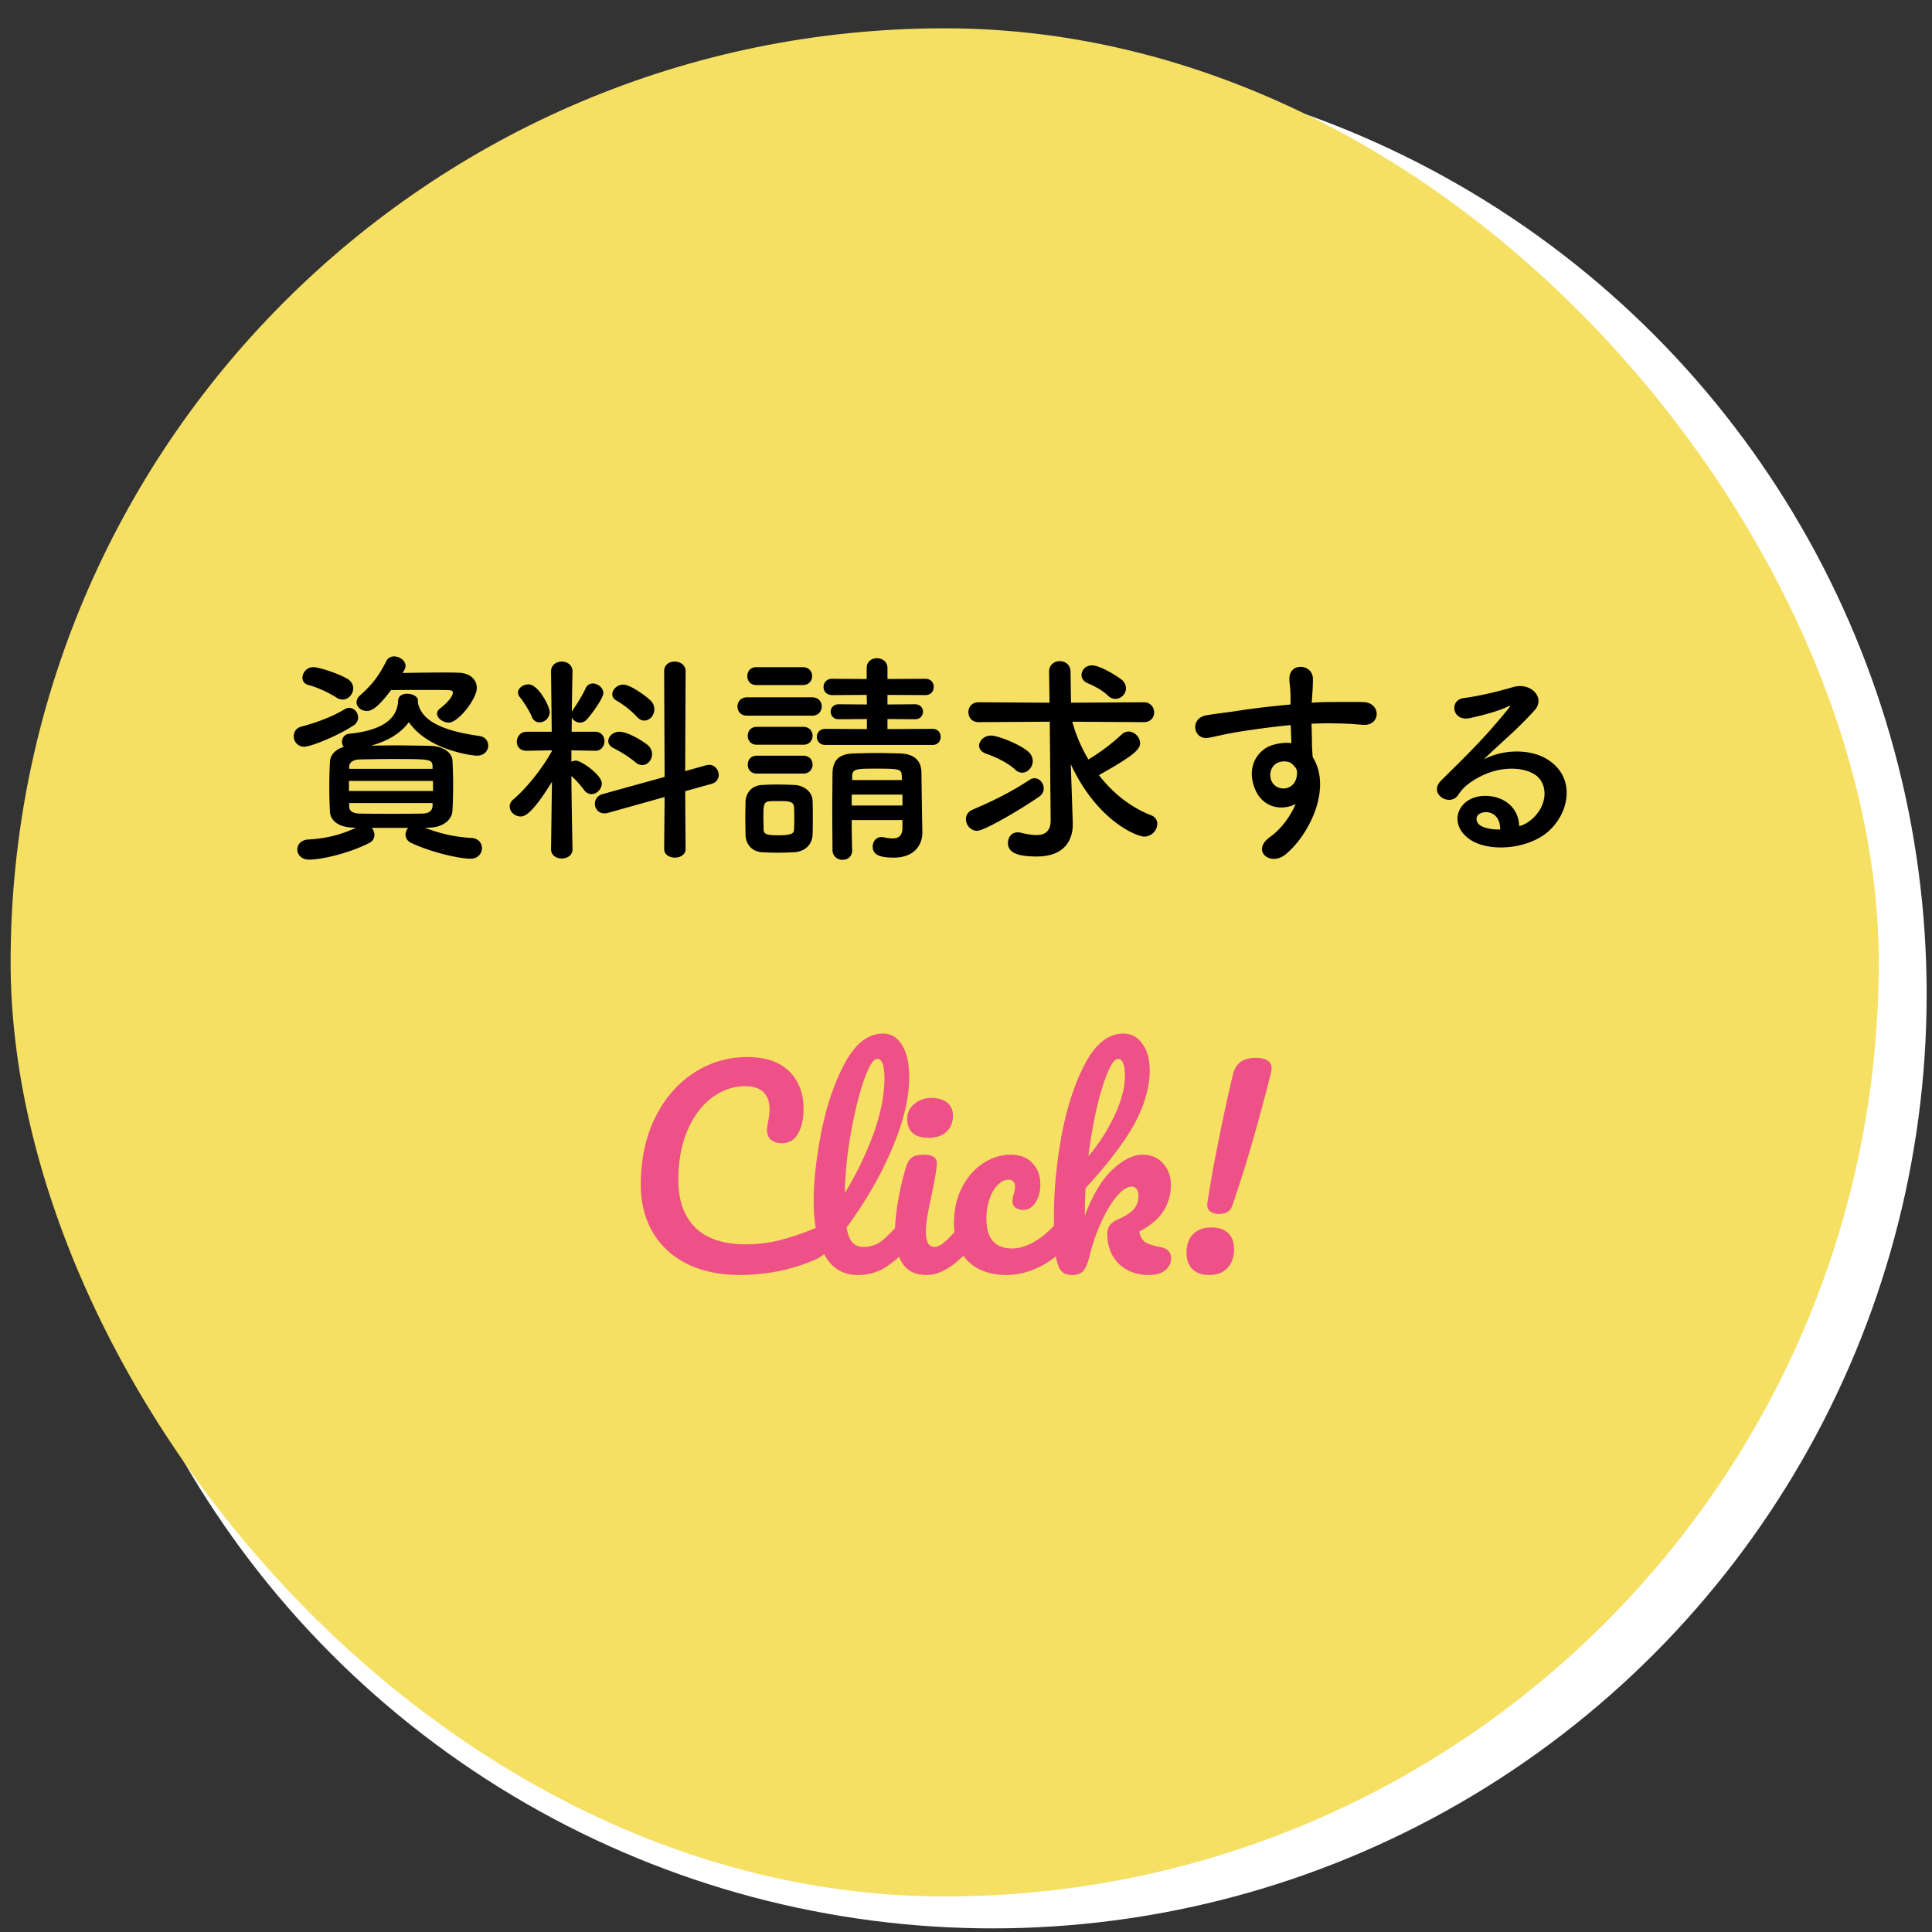
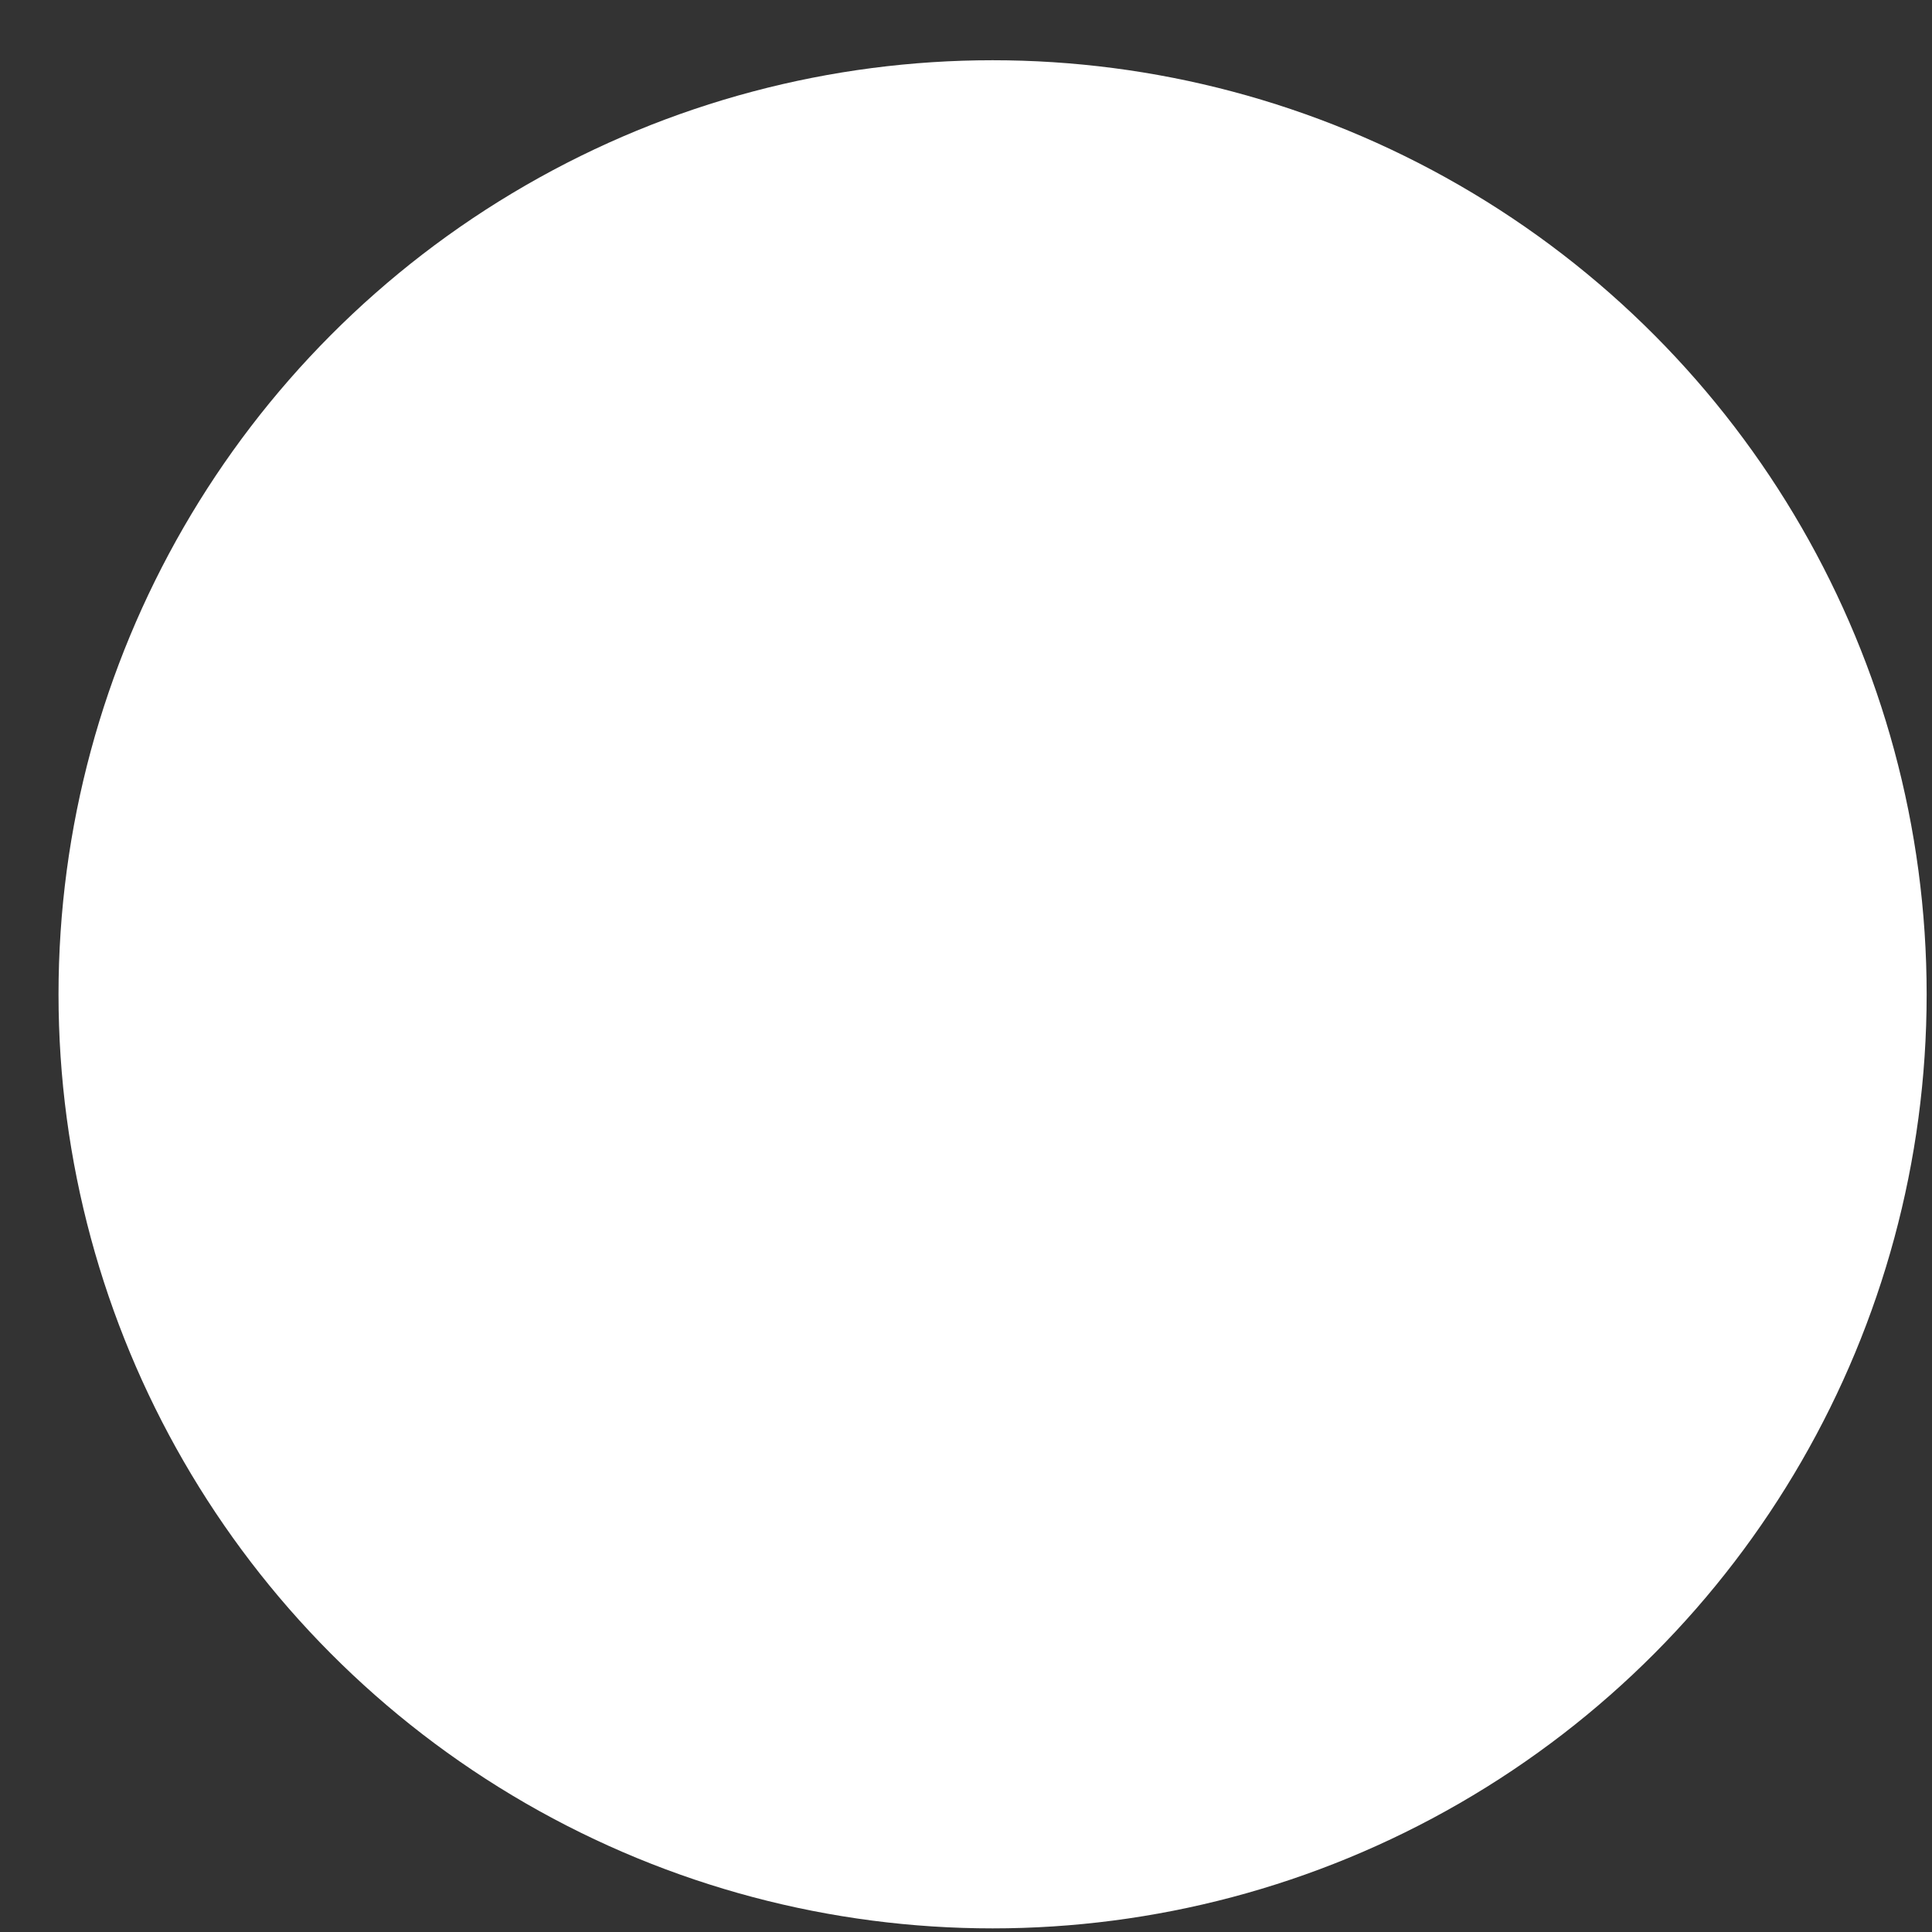
<svg xmlns="http://www.w3.org/2000/svg" width="121" height="121" fill="none">
  <rect width="100%" height="100%" fill="#333333" stroke="none" />
  <circle cx="62.165" cy="62.273" r="58.5" fill="#fff" />
-   <rect x=".665" y="1.773" width="117" height="117" rx="58.5" fill="#F6E063" />
-   <path d="M25.313 41.98l-.098.167c.812-.014 1.75-.028 2.548-.028.364 0 .686 0 .952.014.728.014 1.148.434 1.148.952 0 .686-1.162 2.17-1.75 2.17-.378 0-.742-.28-.742-.56 0-.112.056-.21.168-.308.714-.546.826-.91.826-1.008 0-.084-.07-.154-.252-.154-.308-.014-.938-.014-1.638-.014-.686 0-1.428 0-1.988.014-.868 1.162-1.246 1.302-1.512 1.302-.35 0-.644-.238-.644-.546 0-.14.07-.308.238-.448.742-.658 1.162-1.204 1.624-2.128a.528.528 0 01.49-.294c.35 0 .714.266.714.588a.54.54 0 01-.084.28zm-3.85 1.833a.757.757 0 01-.392-.126c-.504-.322-1.246-.658-1.75-.784-.266-.07-.378-.252-.378-.462 0-.308.266-.658.672-.658.378 0 1.582.406 2.114.714.28.154.392.392.392.616 0 .35-.294.7-.658.7zm5.404 8.022h-.266c.966.378 1.89.588 2.926.644.448.028.658.336.658.644 0 .322-.252.658-.714.658-.644 0-2.394-.364-3.724-.994a.577.577 0 01-.35-.518.66.66 0 01.168-.42h-2.282c.098.112.168.28.168.434a.562.562 0 01-.336.518c-1.274.644-2.954 1.036-3.766 1.036-.476 0-.728-.322-.728-.63s.224-.602.686-.63c1.064-.056 2.03-.28 2.996-.742h-.14c-.952-.014-1.47-.434-1.498-.994a30.022 30.022 0 010-3.136c.014-.35.266-.756.868-.924a.454.454 0 01-.112-.322c0-.238.154-.476.448-.504 1.946-.196 3.024-.854 3.066-2.086.014-.294.28-.42.56-.42.336 0 .686.168.686.434v.056l-.014.042c.196 1.036 1.246 1.75 3.864 2.114.364.056.546.322.546.602 0 .308-.238.63-.714.63-.21 0-3.024-.308-4.256-2.1-.476.644-1.232 1.162-2.366 1.47.49 0 .98-.014 1.484-.014.714 0 1.442.014 2.212.028.812.014 1.372.42 1.4.91a29.702 29.702 0 010 3.15c-.028.574-.588 1.05-1.47 1.064zm-4.746-6.384c-1.12.714-2.688 1.316-3.066 1.316a.647.647 0 01-.658-.658c0-.266.154-.518.476-.602.91-.238 1.946-.616 2.716-1.092a.58.58 0 01.28-.084c.308 0 .56.294.56.602 0 .182-.084.378-.308.518zm4.97 2.702v-.168c-.028-.448-.168-.448-2.604-.448-.672 0-1.344.014-1.988.028-.406.014-.616.21-.63.42v.168h5.222zm.028 1.386v-.63h-5.264v.63h5.264zm-.028.924v-.168H21.87v.224c.014.308.266.42.644.434.63.014 1.288.014 1.96.014.672 0 1.344 0 2.002-.014.392-.014.602-.168.616-.49zM40.35 45.13c-.154 0-.308-.07-.462-.238A5.613 5.613 0 0038.6 43.87c-.182-.098-.252-.238-.252-.392 0-.294.308-.602.686-.602.476 0 1.526.798 1.736 1.022a.76.76 0 01.21.532c0 .364-.28.7-.63.7zm1.246 8.036l.028-3.248-3.556.994c-.084.028-.154.028-.224.028-.364 0-.588-.294-.588-.602 0-.252.154-.504.476-.602l3.892-1.078-.028-6.622c0-.406.322-.602.658-.602s.686.21.686.602l-.028 6.258 1.302-.364c.07-.014.14-.028.196-.028.364 0 .602.322.602.63 0 .238-.14.476-.448.56l-1.652.462.028 3.612c0 .364-.336.546-.672.546s-.672-.182-.672-.546zm-1.372-5.25a.654.654 0 01-.434-.182c-.448-.378-1.036-.714-1.372-.882-.224-.112-.322-.28-.322-.448 0-.28.294-.574.7-.574.546 0 1.512.616 1.764.826.196.168.28.378.28.574 0 .364-.28.686-.616.686zm-6.44-2.674a.497.497 0 01-.462-.322c-.196-.476-.602-1.064-.756-1.246a.484.484 0 01-.126-.294c0-.294.336-.518.658-.518.63 0 1.33 1.4 1.33 1.722a.654.654 0 01-.644.658zm2.072 7.938v.014c0 .378-.336.574-.672.574s-.672-.196-.672-.574v-.014l.056-4.214c-1.274 2.072-1.736 2.17-1.96 2.17-.364 0-.686-.294-.686-.63 0-.154.07-.308.238-.448.742-.63 1.75-1.834 2.408-3.024v-.042l-1.582.028h-.014c-.42 0-.602-.28-.602-.56 0-.308.21-.63.616-.63h1.568l-.042-3.766v-.014c0-.406.336-.616.672-.616s.672.21.672.616v.014s-.028 1.162-.042 2.52a.567.567 0 01.07-.126c.224-.322.602-.924.798-1.358a.472.472 0 01.448-.294c.308 0 .658.266.658.602 0 .266-.56 1.106-1.022 1.638a.585.585 0 01-.434.21.56.56 0 01-.518-.322l-.014.896h1.484c.378 0 .574.294.574.588s-.196.602-.56.602h-.014l-1.498-.028v.714a.637.637 0 01.28-.07c.336 0 1.624.896 1.624 1.428 0 .364-.322.672-.644.672a.558.558 0 01-.448-.238c-.252-.336-.546-.672-.812-.896.014 2.044.07 4.578.07 4.578zm22.554-6.524h-6.72c-.35 0-.532-.252-.532-.504s.182-.504.532-.504l2.604.014v-.63l-1.764.014c-.336 0-.504-.238-.504-.476 0-.224.168-.462.504-.462l1.764.014-.014-.602-2.156.014c-.364 0-.546-.252-.546-.504 0-.266.182-.518.546-.518l2.156.014v-.686c0-.42.322-.616.644-.616s.658.21.658.616v.686l2.366-.014c.364 0 .532.252.532.504 0 .266-.168.518-.532.518l-2.366-.014v.602l1.722-.014c.336 0 .504.238.504.462 0 .238-.168.476-.504.476l-1.722-.014v.63l2.828-.014c.336 0 .504.252.504.504s-.168.504-.504.504zm-8.12-3.752h-2.926c-.378 0-.56-.28-.56-.56s.182-.56.56-.56h2.926c.378 0 .574.28.574.56s-.196.56-.574.56zm.574 1.918H46.79c-.406 0-.602-.28-.602-.574 0-.28.196-.574.602-.574h4.074c.406 0 .602.28.602.574 0 .28-.196.574-.602.574zm5.656 7.042v-.504h-3.178c0 .658.014 1.316.028 1.89v.014c0 .392-.294.588-.602.588s-.616-.21-.63-.602c0-.77-.014-1.596-.014-2.422 0-.826.014-1.638.014-2.38.014-.77.336-1.232 1.33-1.26.49-.014.966-.028 1.442-.028s.966.014 1.456.028c.91.028 1.33.462 1.344 1.19 0 .448.056 3.752.056 3.752v.028c0 .672-.42 1.554-1.792 1.554-1.05 0-1.316-.266-1.316-.7 0-.294.196-.588.546-.588.042 0 .084 0 .126.014.196.042.406.07.588.07.322 0 .588-.126.602-.644zm-6.202-5.222h-2.926c-.378 0-.56-.28-.56-.56s.182-.56.56-.56h2.926c.378 0 .574.28.574.56s-.196.56-.574.56zm0 1.806h-2.926c-.378 0-.56-.28-.56-.56s.182-.56.56-.56h2.926c.378 0 .574.28.574.56s-.196.56-.574.56zm.574 3.808c-.014.63-.462 1.078-1.162 1.12-.294.014-.658.028-1.022.028-.35 0-.7-.014-.98-.028-.63-.042-1.022-.49-1.036-1.106 0-.364-.014-.714-.014-1.064 0-.336.014-.672.014-.98.014-.532.35-1.022 1.022-1.064.266-.014.588-.028.924-.028.406 0 .812.014 1.134.028.532.028 1.106.392 1.12.994.014.322.014.7.014 1.064 0 .364 0 .728-.014 1.036zm5.6-3.402l-.014-.28c-.028-.406-.14-.434-1.61-.434-1.218 0-1.47.014-1.498.434v.28h3.122zm.028 1.596v-.686h-3.178v.686h3.178zm-6.79 1.512c.014-.196.014-.448.014-.7 0-.252 0-.518-.014-.714-.028-.364-.336-.378-.952-.378-.21 0-.42 0-.574.014-.392.028-.392.266-.392 1.064 0 .252.014.518.014.728.014.294.28.336.91.336.868 0 .98-.126.994-.35zm20.132-8.19a.662.662 0 01-.476-.21c-.406-.392-.994-.658-1.26-.77-.266-.112-.392-.308-.392-.518 0-.294.252-.602.644-.602.602 0 1.778.812 1.89.91.168.154.252.35.252.518a.679.679 0 01-.658.672zm-4.06 7.574l-.056-6.146-4.452.028c-.434 0-.644-.308-.644-.63 0-.308.21-.616.644-.616l4.438.028-.028-1.932v-.014c0-.434.336-.658.672-.658s.672.224.672.672l.028 1.932 4.564-.028c.42 0 .644.322.644.644 0 .294-.21.602-.644.602l-4.48-.028c.21.798.56 1.61 1.008 2.366.756-.462 1.4-.938 2.1-1.582a.61.61 0 01.406-.168c.378 0 .728.35.728.728 0 .42-.49.826-2.576 2.002.854 1.106 1.96 2.002 3.248 2.506.294.112.406.322.406.546 0 .392-.35.798-.826.798-.406 0-2.912-.924-4.592-4.536l.07 2.044.056 1.666v.07c0 .854-.42 2.002-2.254 2.002-1.386 0-1.806-.322-1.806-.854 0-.35.224-.658.602-.658.056 0 .112 0 .168.014.35.084.7.154 1.008.154.518 0 .896-.21.896-.924v-.028zm-1.778-2.954a.618.618 0 01-.448-.196c-.532-.49-1.372-.84-1.82-.994-.308-.112-.434-.308-.434-.504 0-.308.322-.63.742-.63.462 0 1.862.574 2.352 1.022a.78.78 0 01.266.56c0 .392-.308.742-.658.742zm1.064 1.498c-1.106.77-3.43 2.142-3.892 2.142-.406 0-.7-.364-.7-.728 0-.238.126-.476.434-.602 1.624-.7 2.52-1.19 3.556-1.862a.533.533 0 01.308-.098c.322 0 .574.308.574.644a.61.61 0 01-.28.504zm16.058.462c-.924.476-2.142.21-2.59-1.05-.49-1.358.266-2.366 1.12-2.632.406-.126.826-.182 1.204-.126-.014-.308-.028-.728-.042-1.134-1.176.112-2.338.28-3.066.392-1.008.154-1.666.336-2.086.406-.938.168-1.218-1.232-.112-1.414.56-.098 1.47-.196 2.058-.294.7-.112 1.96-.266 3.192-.378v-.252c.014-.868-.07-.924-.07-1.372 0-1.022 1.414-.924 1.47-.042.014.322-.028.966-.056 1.344 0 .07-.014.14-.014.21.406-.028.77-.042 1.078-.042.686 0 1.176-.014 2.128 0 1.176.028 1.12 1.512 0 1.428-.994-.084-1.33-.084-2.198-.098-.322 0-.658.014-1.022.028.014.448.028.882.028 1.288 0 .196.028.49.042.798 1.246 1.96-.238 4.928-1.722 6.118-.938.742-2.156-.252-.938-1.12.672-.476 1.26-1.26 1.596-2.058zm-.014-2.282c-.07-.084-.14-.168-.224-.238-.196-.168-.602-.196-.896-.056-.336.154-.56.588-.406 1.064.252.756 1.47.756 1.61-.238.042-.294 0-.42-.084-.532zm14.013 3.668c.266-.056.56-.224.813-.448 1.022-.91.98-2.24.181-2.772-.728-.49-2.24-.588-3.654.238-.56.322-.853.574-1.175 1.05-.504.742-1.904-.084-1.037-.938 1.54-1.526 2.674-2.604 4.228-4.522.154-.196.014-.14-.097-.084-.393.21-1.317.49-2.353.714-1.105.238-1.316-1.148-.364-1.26.938-.112 2.282-.448 3.08-.686 1.12-.322 2.044.672 1.344 1.456a23.645 23.645 0 01-1.567 1.568c-.56.518-1.12 1.022-1.625 1.512 1.232-.658 2.898-.658 3.934-.042 2.016 1.204 1.358 3.668-.112 4.732-1.385.994-3.57 1.05-4.633.35-1.484-.966-.826-2.702.826-2.758 1.12-.042 2.17.63 2.211 1.89zm-1.19.21c.015-.644-.363-1.134-.98-1.078-.615.056-.644.63-.196.868.322.168.784.224 1.176.21z" fill="#000" />
-   <path d="M46.358 79.853c-1.27 0-2.373-.229-3.312-.688-.939-.469-1.659-1.13-2.16-1.984-.501-.853-.752-1.845-.752-2.976 0-1.568.293-2.96.88-4.176.597-1.216 1.403-2.154 2.416-2.816a5.977 5.977 0 013.376-1.008c1.152 0 2.027.3 2.624.896.597.587.896 1.366.896 2.336 0 .651-.117 1.174-.352 1.568-.224.395-.55.592-.976.592-.299 0-.533-.069-.704-.208-.17-.138-.256-.34-.256-.608 0-.096.021-.272.064-.528a4.13 4.13 0 00.096-.768c0-.97-.517-1.456-1.552-1.456-.704 0-1.376.23-2.016.688-.64.46-1.157 1.136-1.552 2.032-.395.886-.592 1.942-.592 3.168 0 1.28.357 2.272 1.072 2.976.715.694 1.77 1.04 3.168 1.04a8.87 8.87 0 002.096-.256 16.982 16.982 0 002.368-.816c.16-.064.293-.096.4-.096a.43.43 0 01.384.192.878.878 0 01.128.496c0 .651-.352 1.131-1.056 1.44-.757.331-1.547.576-2.368.736-.81.15-1.584.224-2.32.224zm10.553-3.648c.139 0 .245.064.32.192.085.128.128.304.128.528 0 .427-.102.758-.304.992a6.804 6.804 0 01-1.504 1.392 3.167 3.167 0 01-1.824.544c-.939 0-1.637-.426-2.096-1.28-.448-.853-.672-1.957-.672-3.312 0-1.3.165-2.784.496-4.448.341-1.664.837-3.093 1.488-4.288.661-1.194 1.445-1.792 2.352-1.792.512 0 .912.24 1.2.72.299.47.448 1.147.448 2.032 0 1.27-.352 2.742-1.056 4.416-.704 1.675-1.659 3.334-2.864 4.976.074.438.197.752.368.944a.88.88 0 00.672.272 1.88 1.88 0 001.152-.368c.33-.256.752-.688 1.264-1.296.128-.149.272-.224.432-.224zm-1.968-9.888c-.245 0-.523.443-.832 1.328-.31.886-.581 1.984-.816 3.296a23.852 23.852 0 00-.384 3.776 20.728 20.728 0 001.808-3.744c.448-1.258.672-2.405.672-3.44 0-.81-.15-1.216-.448-1.216zm3.219 4.944c-.448 0-.784-.1-1.008-.304-.224-.213-.336-.506-.336-.88 0-.373.144-.682.432-.928.298-.256.666-.384 1.104-.384.394 0 .714.096.96.288.245.192.368.464.368.816 0 .427-.14.768-.416 1.024-.278.246-.646.368-1.104.368zm-.128 8.592c-.694 0-1.2-.245-1.52-.736-.31-.49-.464-1.14-.464-1.952 0-.48.058-1.093.176-1.84.128-.757.288-1.46.48-2.112.096-.34.224-.576.384-.704s.416-.192.768-.192c.544 0 .816.182.816.544 0 .267-.102.886-.304 1.856-.256 1.174-.384 1.968-.384 2.384 0 .32.042.566.128.736.085.171.229.256.432.256.192 0 .432-.133.72-.4.288-.266.672-.688 1.152-1.264.128-.149.272-.224.432-.224.138 0 .245.064.32.192.085.128.128.304.128.528 0 .427-.102.758-.304.992-1.056 1.291-2.043 1.936-2.96 1.936zm5.025 0c-1.045 0-1.861-.293-2.448-.88-.576-.597-.864-1.38-.864-2.352 0-.864.17-1.62.512-2.272.341-.65.784-1.152 1.328-1.504.544-.352 1.115-.528 1.712-.528.587 0 1.04.176 1.36.528.33.342.496.784.496 1.328 0 .448-.101.827-.304 1.136-.192.31-.448.464-.768.464a.805.805 0 01-.496-.144.488.488 0 01-.176-.4c0-.074.01-.16.032-.256.021-.096.037-.165.048-.208.053-.16.08-.309.08-.448 0-.138-.037-.245-.112-.32-.064-.074-.16-.112-.288-.112-.245 0-.475.112-.688.336-.213.214-.384.507-.512.88a3.778 3.778 0 00-.192 1.232c0 1.238.539 1.856 1.616 1.856.437 0 .907-.144 1.408-.432.512-.298 1.013-.74 1.504-1.328.128-.149.272-.224.432-.224.139 0 .245.064.32.192.085.128.128.304.128.528 0 .406-.101.736-.304.992a5.252 5.252 0 01-1.808 1.44c-.693.331-1.365.496-2.016.496zm9.635-1.744c.437.086.656.326.656.72 0 .267-.123.507-.368.72-.235.203-.576.304-1.024.304-.768 0-1.398-.234-1.888-.704-.48-.48-.72-1.104-.72-1.872 0-.416.213-.714.64-.896.47-.202.805-.416 1.008-.64.202-.234.304-.517.304-.848 0-.192-.043-.336-.128-.432a.349.349 0 00-.288-.144c-.288 0-.608.208-.96.624-.342.416-.662.955-.96 1.616a11.232 11.232 0 00-.704 2.016c-.118.502-.256.843-.416 1.024-.15.171-.39.256-.72.256-.33 0-.576-.117-.736-.352-.15-.245-.25-.618-.304-1.12-.054-.5-.08-1.237-.08-2.208 0-1.642.165-3.354.496-5.136.341-1.78.837-3.274 1.488-4.48.661-1.216 1.45-1.824 2.368-1.824.49 0 .885.214 1.184.64.31.416.464.96.464 1.632 0 1.078-.315 2.198-.944 3.36-.63 1.152-1.654 2.502-3.072 4.048a29.736 29.736 0 00-.048 1.712c.512-1.333 1.098-2.298 1.76-2.896.661-.608 1.28-.912 1.856-.912.533 0 .96.182 1.28.544.33.363.496.811.496 1.344 0 .587-.15 1.126-.448 1.616-.299.491-.81.928-1.536 1.312.064.32.192.544.384.672.202.118.522.22.96.304zm-2.672-11.792c-.192 0-.406.278-.64.832-.235.544-.464 1.286-.688 2.224a30.5 30.5 0 00-.528 3.04 11.223 11.223 0 001.632-2.544c.437-.917.656-1.749.656-2.496 0-.34-.038-.602-.112-.784-.075-.18-.182-.272-.32-.272zm6.32 9.712a.907.907 0 01-.528-.144c-.139-.096-.208-.245-.208-.448l.016-.128c.181-1.194.427-2.554.736-4.08.31-1.525.597-2.842.864-3.952.17-.682.635-1.024 1.392-1.024.683 0 1.024.22 1.024.656 0 .096-.016.203-.048.32a116.234 116.234 0 01-1.104 4.112 75.718 75.718 0 01-1.312 4.176c-.117.342-.395.512-.832.512zm-.608 3.824c-.47 0-.827-.128-1.072-.384-.235-.256-.352-.592-.352-1.008 0-.48.133-.864.4-1.152.277-.288.661-.432 1.152-.432.47 0 .821.118 1.056.352.245.224.368.56.368 1.008 0 .491-.139.886-.416 1.184-.277.288-.656.432-1.136.432z" fill="#ED5188" />
</svg>